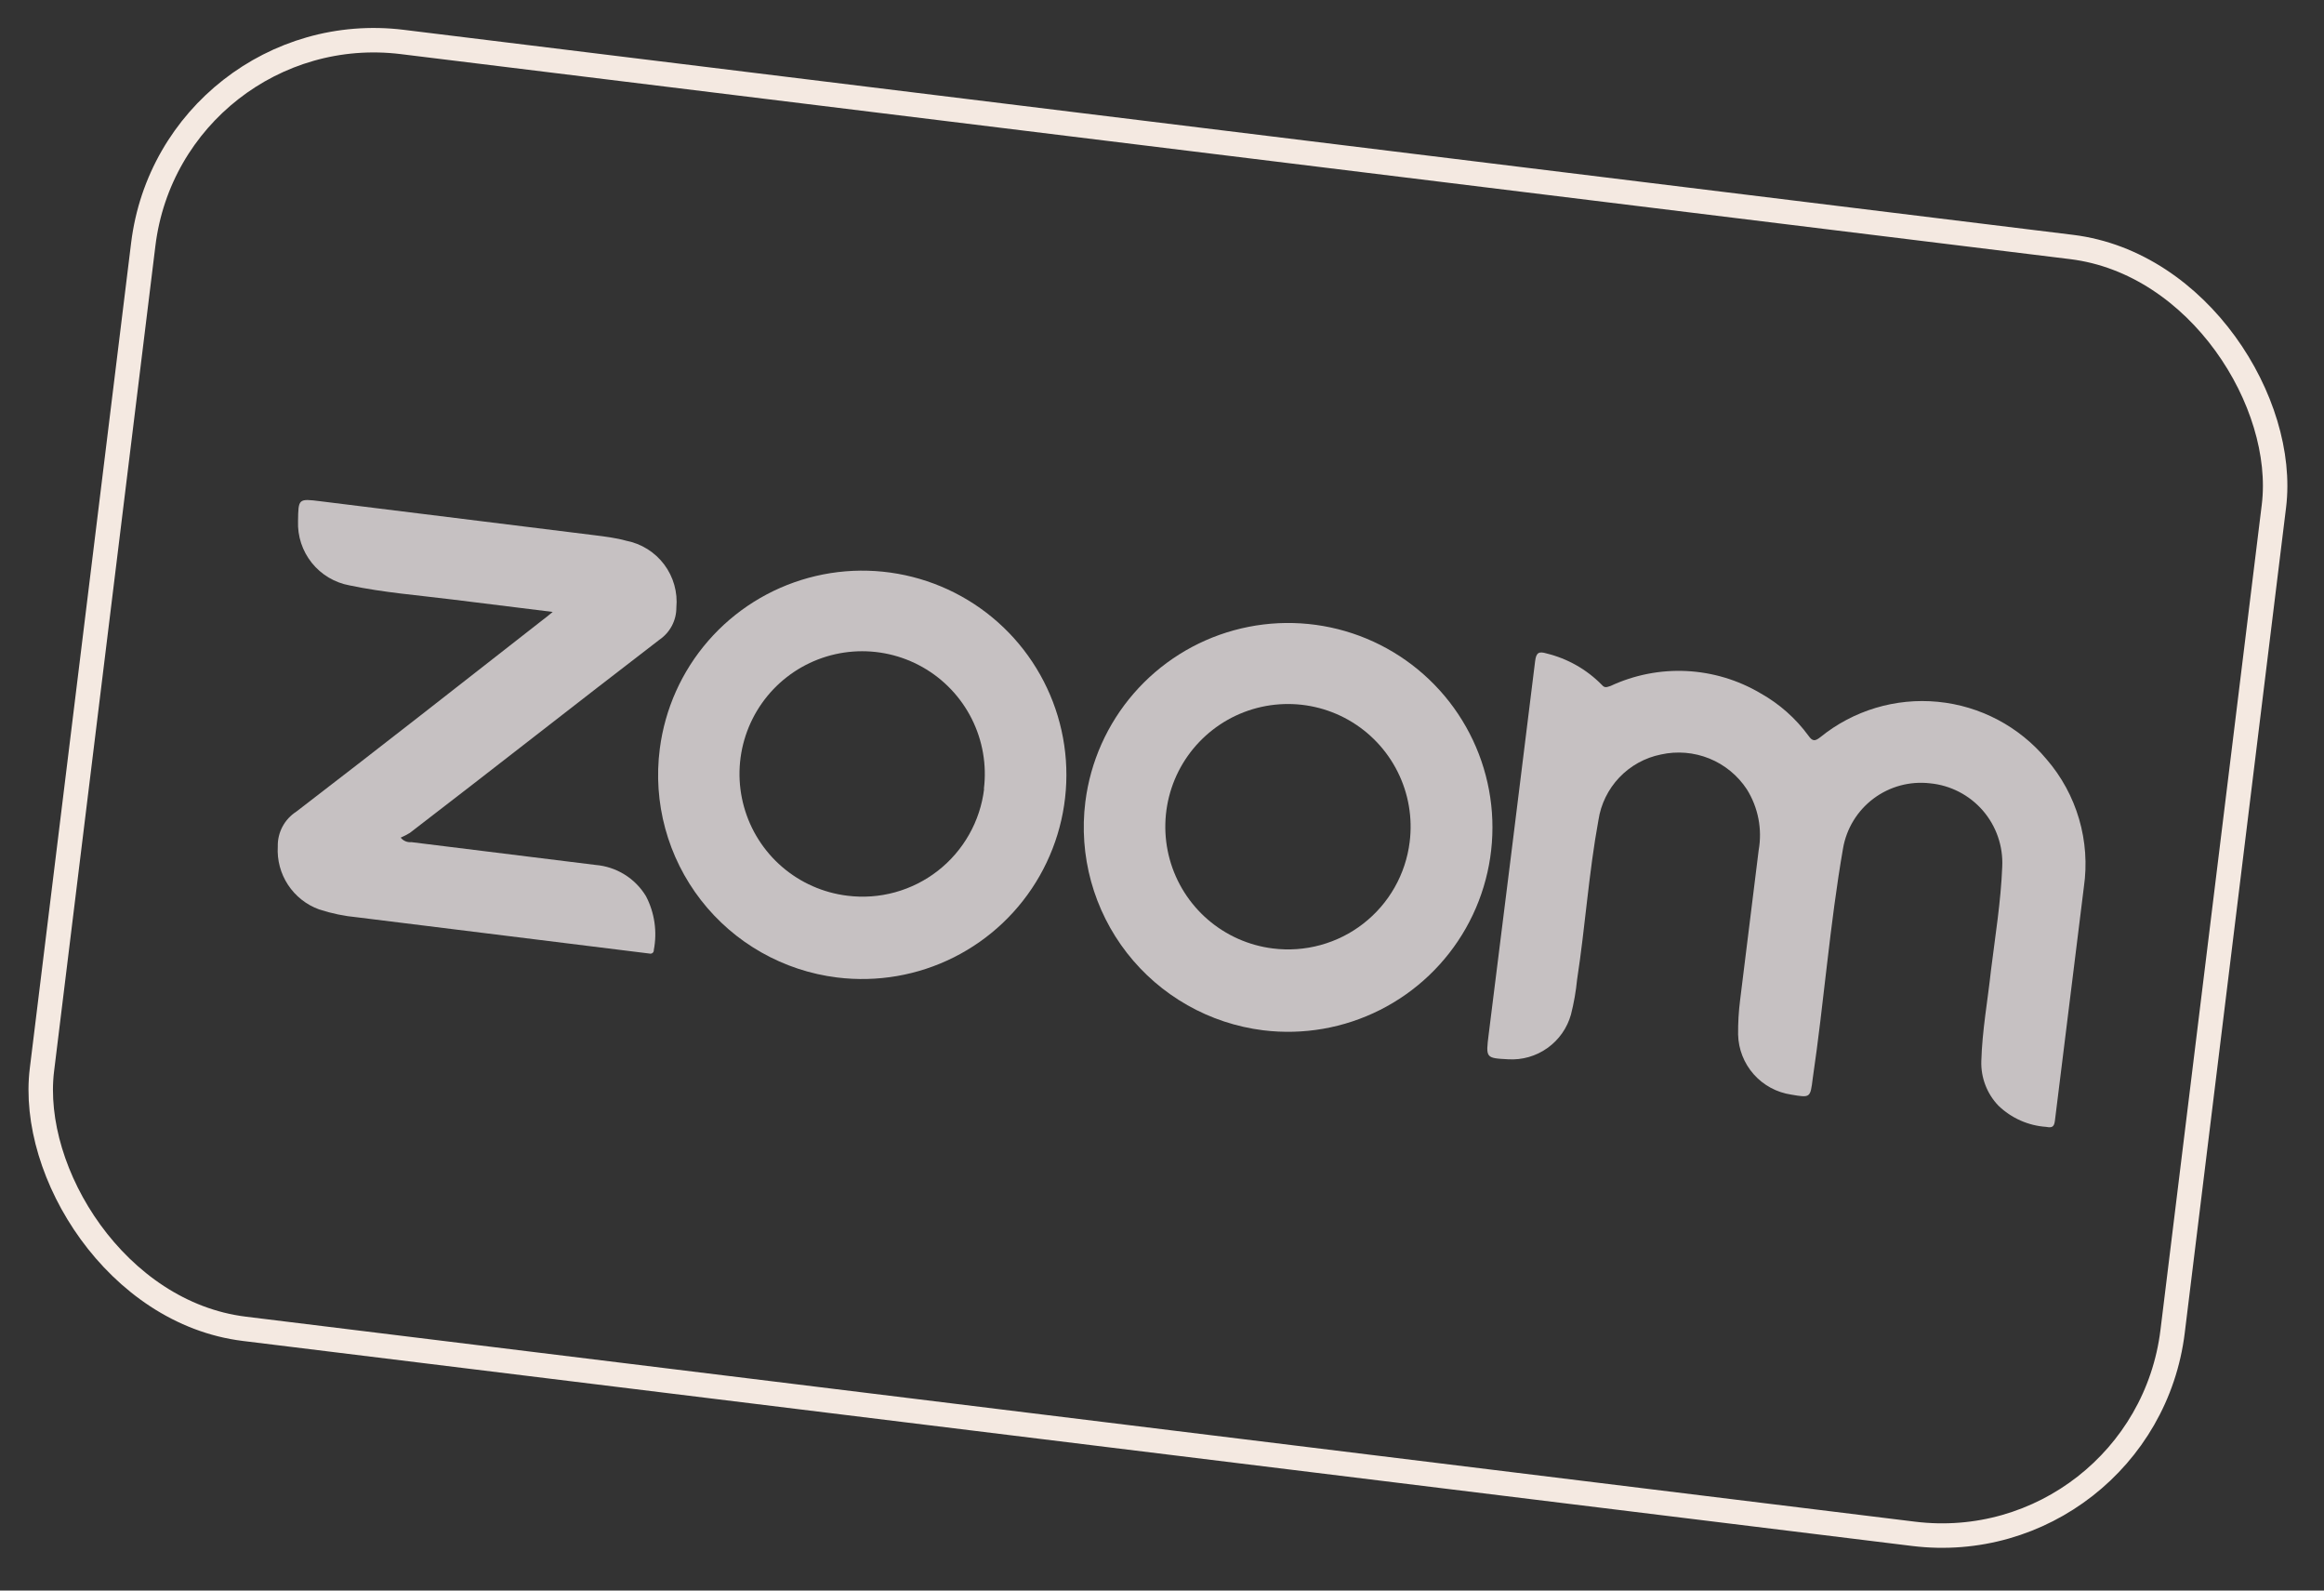
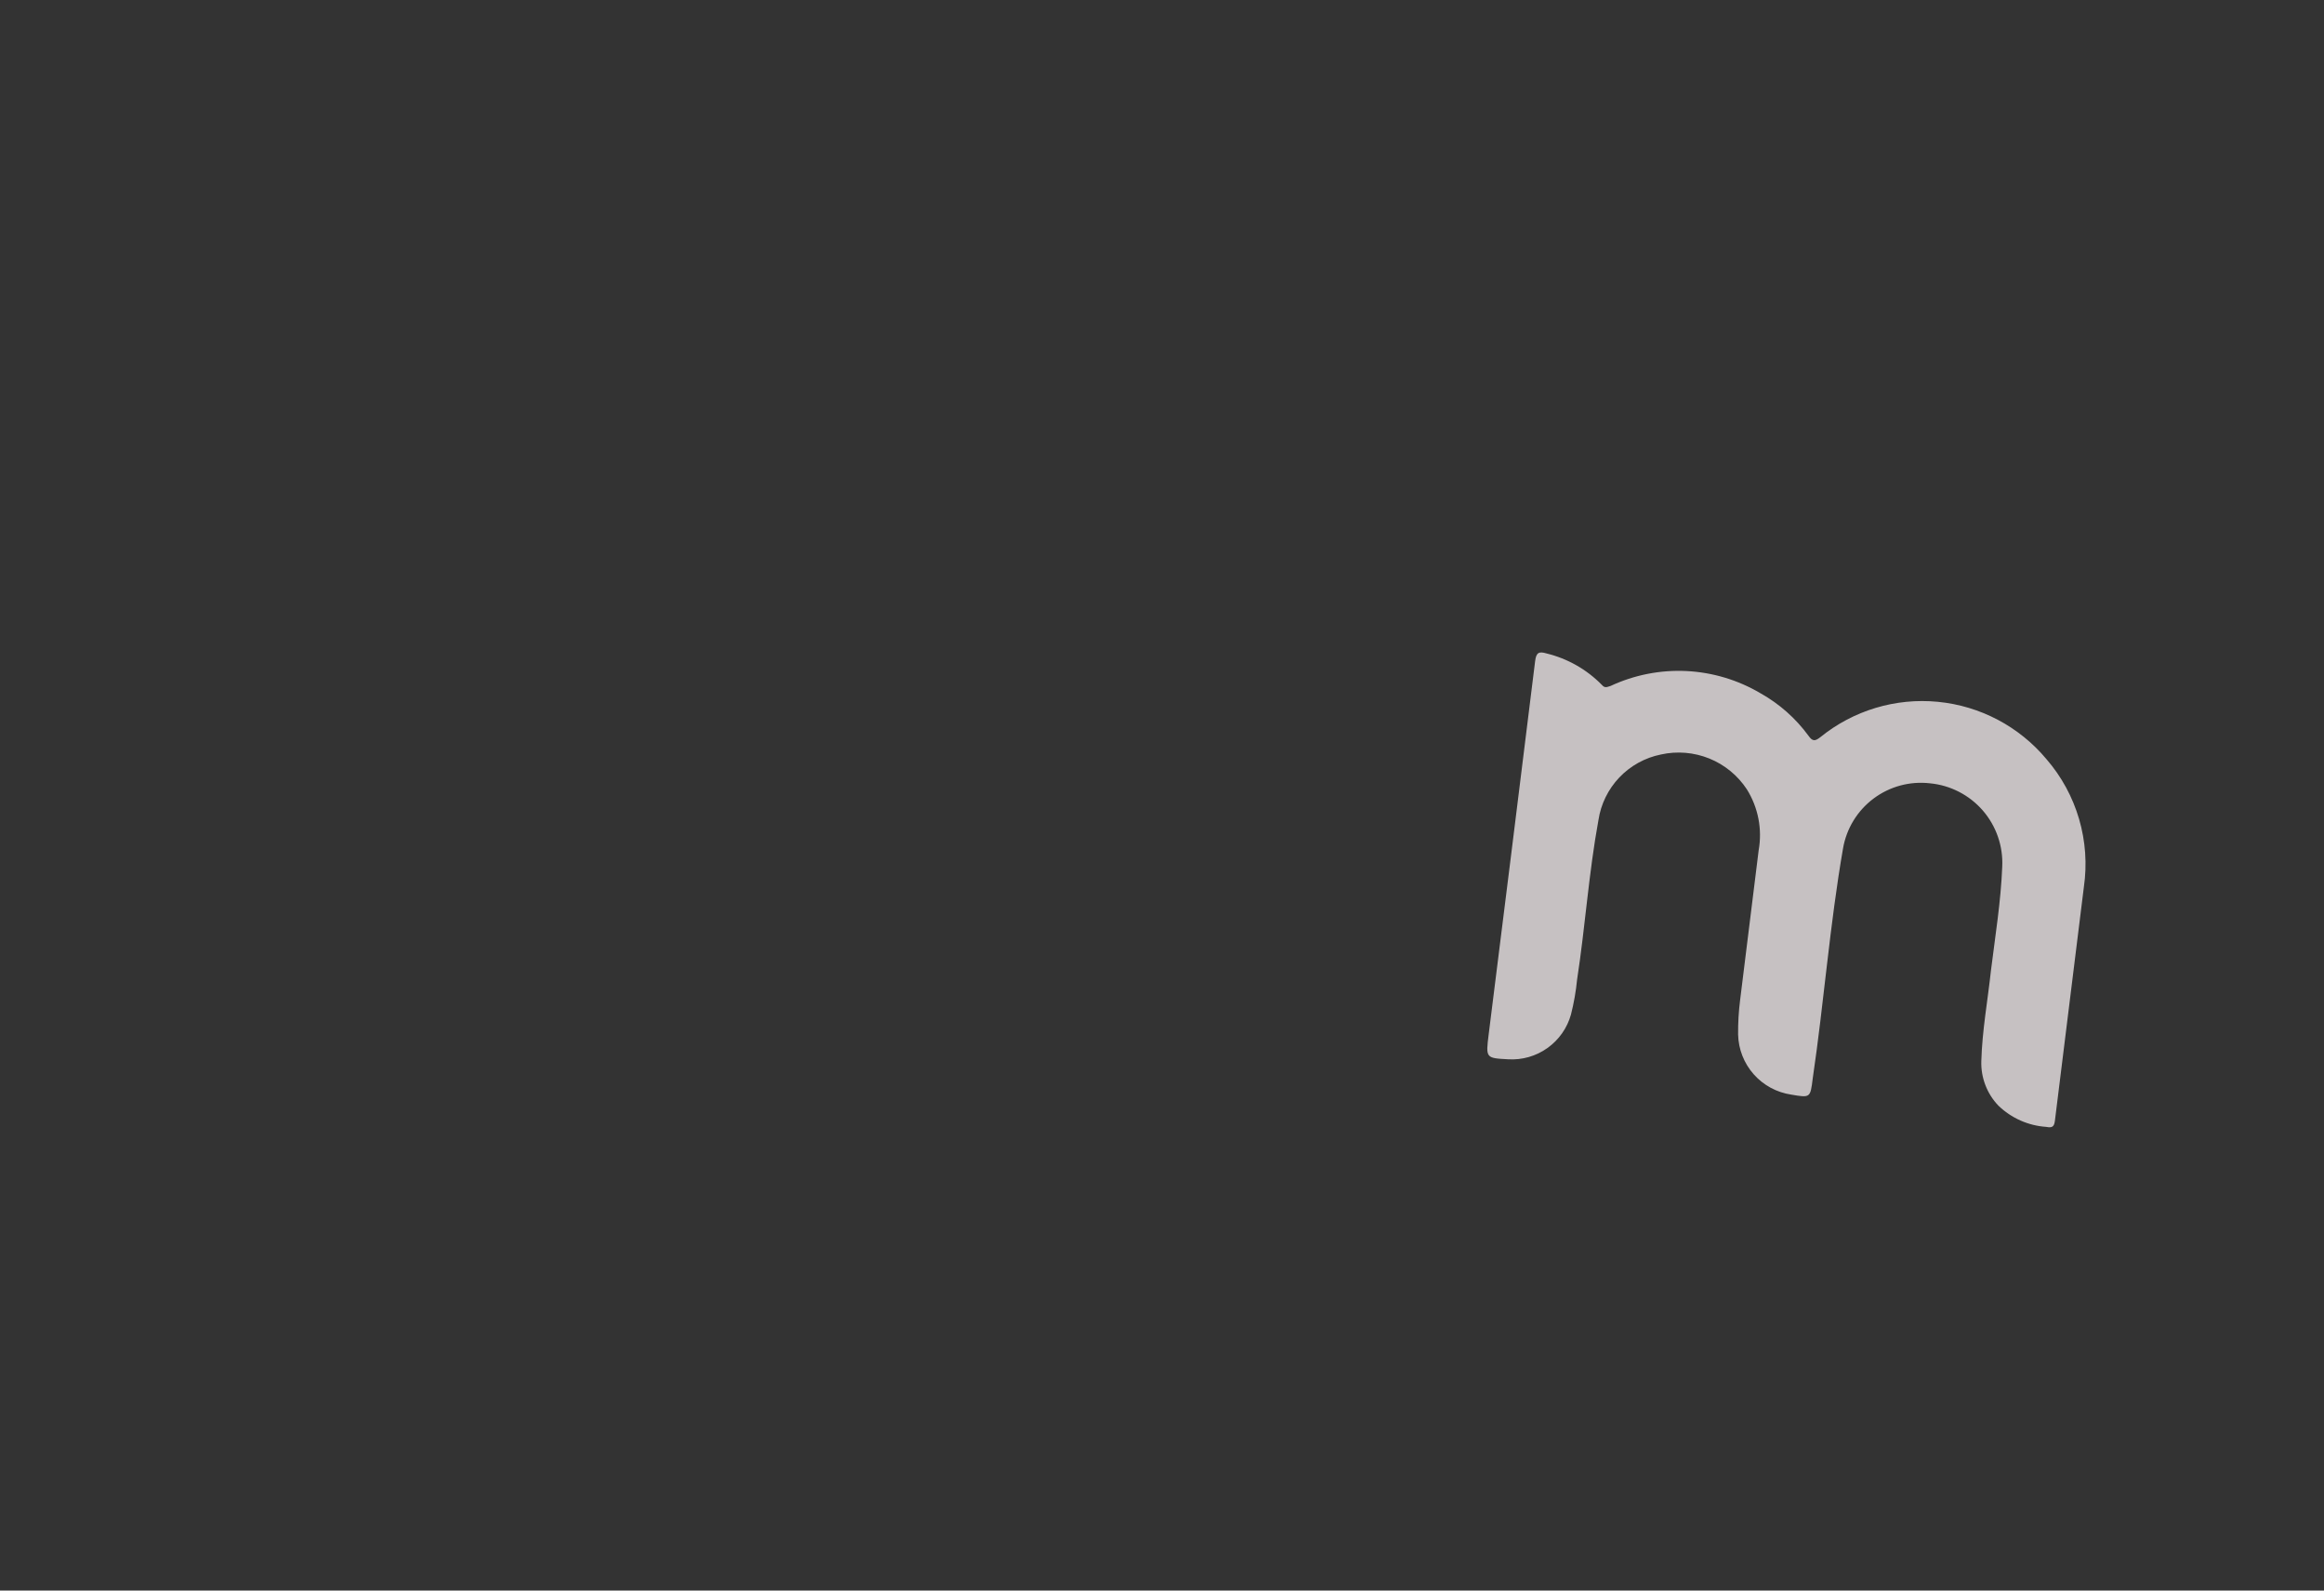
<svg xmlns="http://www.w3.org/2000/svg" width="95" height="65" viewBox="0 0 95 65" fill="none">
  <rect x="0" y="0" width="95" height="65" fill="#333333" stroke="none" />
-   <rect x="7.014" y="0.557" width="87.751" height="52.983" rx="9.5" transform="rotate(7 7.014 0.557)" stroke="#F4E9E1" />
  <g opacity="0.8">
    <path d="M61.775 34.906C62.102 32.272 62.428 29.642 62.753 27.015C62.796 26.67 62.905 26.61 63.216 26.703C64.076 26.912 64.861 27.357 65.481 27.989C65.61 28.143 65.712 28.064 65.835 28.033C66.805 27.581 67.87 27.371 68.938 27.423C70.006 27.476 71.046 27.787 71.966 28.332C72.737 28.763 73.405 29.355 73.927 30.068C74.092 30.301 74.194 30.295 74.408 30.128C75.758 29.032 77.485 28.512 79.216 28.68C80.946 28.848 82.541 29.69 83.655 31.024C84.27 31.734 84.724 32.568 84.988 33.47C85.252 34.371 85.319 35.319 85.184 36.248C84.911 38.445 84.638 40.652 84.366 42.849C84.244 43.83 84.121 44.819 84 45.8C83.97 46.045 83.889 46.1 83.646 46.051C82.911 46.002 82.218 45.694 81.689 45.182C81.457 44.94 81.277 44.655 81.157 44.342C81.038 44.03 80.981 43.697 80.992 43.362C81.027 42.113 81.252 40.896 81.385 39.668C81.561 38.251 81.791 36.842 81.847 35.42C81.888 34.581 81.603 33.759 81.054 33.124C80.504 32.49 79.731 32.091 78.895 32.011C78.074 31.916 77.247 32.139 76.585 32.635C75.923 33.131 75.477 33.862 75.338 34.678C74.796 37.791 74.562 40.943 74.1 44.076C74.002 44.866 74.002 44.866 73.225 44.733C72.632 44.646 72.087 44.352 71.689 43.903C71.291 43.454 71.064 42.878 71.05 42.278C71.045 41.807 71.073 41.336 71.132 40.868C71.385 38.825 71.638 36.782 71.89 34.748C72.044 33.886 71.871 32.997 71.406 32.254C71.034 31.69 70.499 31.251 69.872 30.997C69.245 30.744 68.555 30.686 67.895 30.833C67.246 30.964 66.653 31.291 66.196 31.77C65.739 32.25 65.44 32.858 65.341 33.513C64.945 35.667 64.802 37.862 64.468 40.033C64.421 40.514 64.337 40.991 64.218 41.459C64.064 42.012 63.725 42.495 63.257 42.828C62.79 43.162 62.222 43.324 61.649 43.289C60.733 43.24 60.733 43.24 60.854 42.269L61.775 34.906Z" fill="#FFF9FA" fill-opacity="0.9" />
-     <path d="M22.593 25.007L18.479 24.498C17.081 24.324 15.675 24.215 14.291 23.923C13.682 23.812 13.133 23.485 12.746 23.002C12.358 22.518 12.159 21.912 12.183 21.293C12.196 20.372 12.196 20.372 13.104 20.485L24.281 21.87C24.717 21.924 25.189 21.982 25.599 22.098C26.219 22.218 26.772 22.564 27.151 23.069C27.53 23.575 27.707 24.203 27.648 24.832C27.649 25.091 27.585 25.347 27.464 25.576C27.342 25.805 27.166 26.001 26.951 26.147C23.548 28.758 20.177 31.411 16.753 34.038C16.633 34.111 16.508 34.175 16.379 34.231C16.431 34.296 16.498 34.347 16.575 34.379C16.651 34.411 16.735 34.424 16.817 34.415L24.336 35.346C24.758 35.38 25.166 35.513 25.527 35.736C25.887 35.958 26.189 36.264 26.408 36.627C26.759 37.302 26.871 38.076 26.726 38.823C26.728 38.846 26.725 38.868 26.716 38.889C26.707 38.909 26.694 38.927 26.677 38.942C26.66 38.956 26.639 38.966 26.617 38.97C26.596 38.975 26.573 38.974 26.551 38.968L14.611 37.488C14.079 37.439 13.555 37.331 13.047 37.165C12.525 36.977 12.079 36.624 11.774 36.161C11.469 35.698 11.322 35.149 11.355 34.596C11.348 34.312 11.414 34.033 11.547 33.782C11.68 33.532 11.875 33.321 12.113 33.168C15.495 30.573 18.845 27.945 22.204 25.319C22.315 25.24 22.418 25.152 22.593 25.007Z" fill="#FFF9FA" fill-opacity="0.9" />
-     <path d="M26.971 30.602C27.181 28.967 27.87 27.43 28.953 26.186C30.035 24.943 31.462 24.048 33.053 23.614C34.643 23.18 36.327 23.228 37.891 23.75C39.455 24.272 40.829 25.246 41.84 26.549C42.85 27.852 43.453 29.424 43.571 31.069C43.688 32.714 43.316 34.356 42.501 35.789C41.686 37.223 40.465 38.383 38.991 39.122C37.517 39.862 35.858 40.148 34.221 39.946C33.13 39.812 32.077 39.463 31.121 38.92C30.165 38.378 29.326 37.651 28.652 36.783C27.978 35.914 27.483 34.921 27.194 33.86C26.905 32.8 26.83 31.692 26.971 30.602ZM40.219 32.244C40.341 31.259 40.168 30.261 39.722 29.374C39.276 28.488 38.578 27.754 37.715 27.265C36.852 26.776 35.863 26.554 34.873 26.627C33.884 26.7 32.938 27.065 32.157 27.675C31.375 28.286 30.792 29.115 30.481 30.057C30.17 30.999 30.146 32.013 30.412 32.968C30.677 33.924 31.22 34.78 31.972 35.427C32.724 36.074 33.651 36.484 34.635 36.604C35.289 36.687 35.952 36.639 36.588 36.464C37.223 36.289 37.817 35.991 38.337 35.586C38.856 35.181 39.291 34.677 39.615 34.104C39.94 33.531 40.148 32.899 40.228 32.245L40.219 32.244Z" fill="#FFF9FA" fill-opacity="0.9" />
-     <path d="M44.367 32.767C44.573 31.129 45.261 29.589 46.342 28.341C47.423 27.093 48.85 26.194 50.442 25.757C52.034 25.32 53.72 25.364 55.287 25.884C56.854 26.404 58.231 27.378 59.246 28.68C60.26 29.983 60.866 31.557 60.986 33.203C61.106 34.85 60.736 36.495 59.922 37.932C59.108 39.368 57.886 40.531 56.411 41.273C54.937 42.016 53.275 42.305 51.636 42.104C50.546 41.968 49.493 41.62 48.537 41.077C47.581 40.535 46.742 39.809 46.066 38.942C45.391 38.075 44.894 37.083 44.602 36.024C44.31 34.964 44.23 33.857 44.367 32.767ZM57.624 34.41C57.748 33.425 57.577 32.426 57.132 31.539C56.688 30.652 55.991 29.917 55.129 29.426C54.267 28.935 53.278 28.712 52.289 28.783C51.299 28.854 50.353 29.217 49.57 29.827C48.787 30.436 48.202 31.264 47.89 32.205C47.578 33.147 47.552 34.16 47.815 35.116C48.079 36.073 48.62 36.929 49.371 37.578C50.122 38.227 51.048 38.638 52.032 38.76C52.685 38.842 53.348 38.794 53.982 38.62C54.617 38.446 55.211 38.148 55.73 37.744C56.25 37.34 56.684 36.838 57.009 36.265C57.334 35.693 57.543 35.063 57.624 34.41Z" fill="#FFF9FA" fill-opacity="0.9" />
  </g>
</svg>